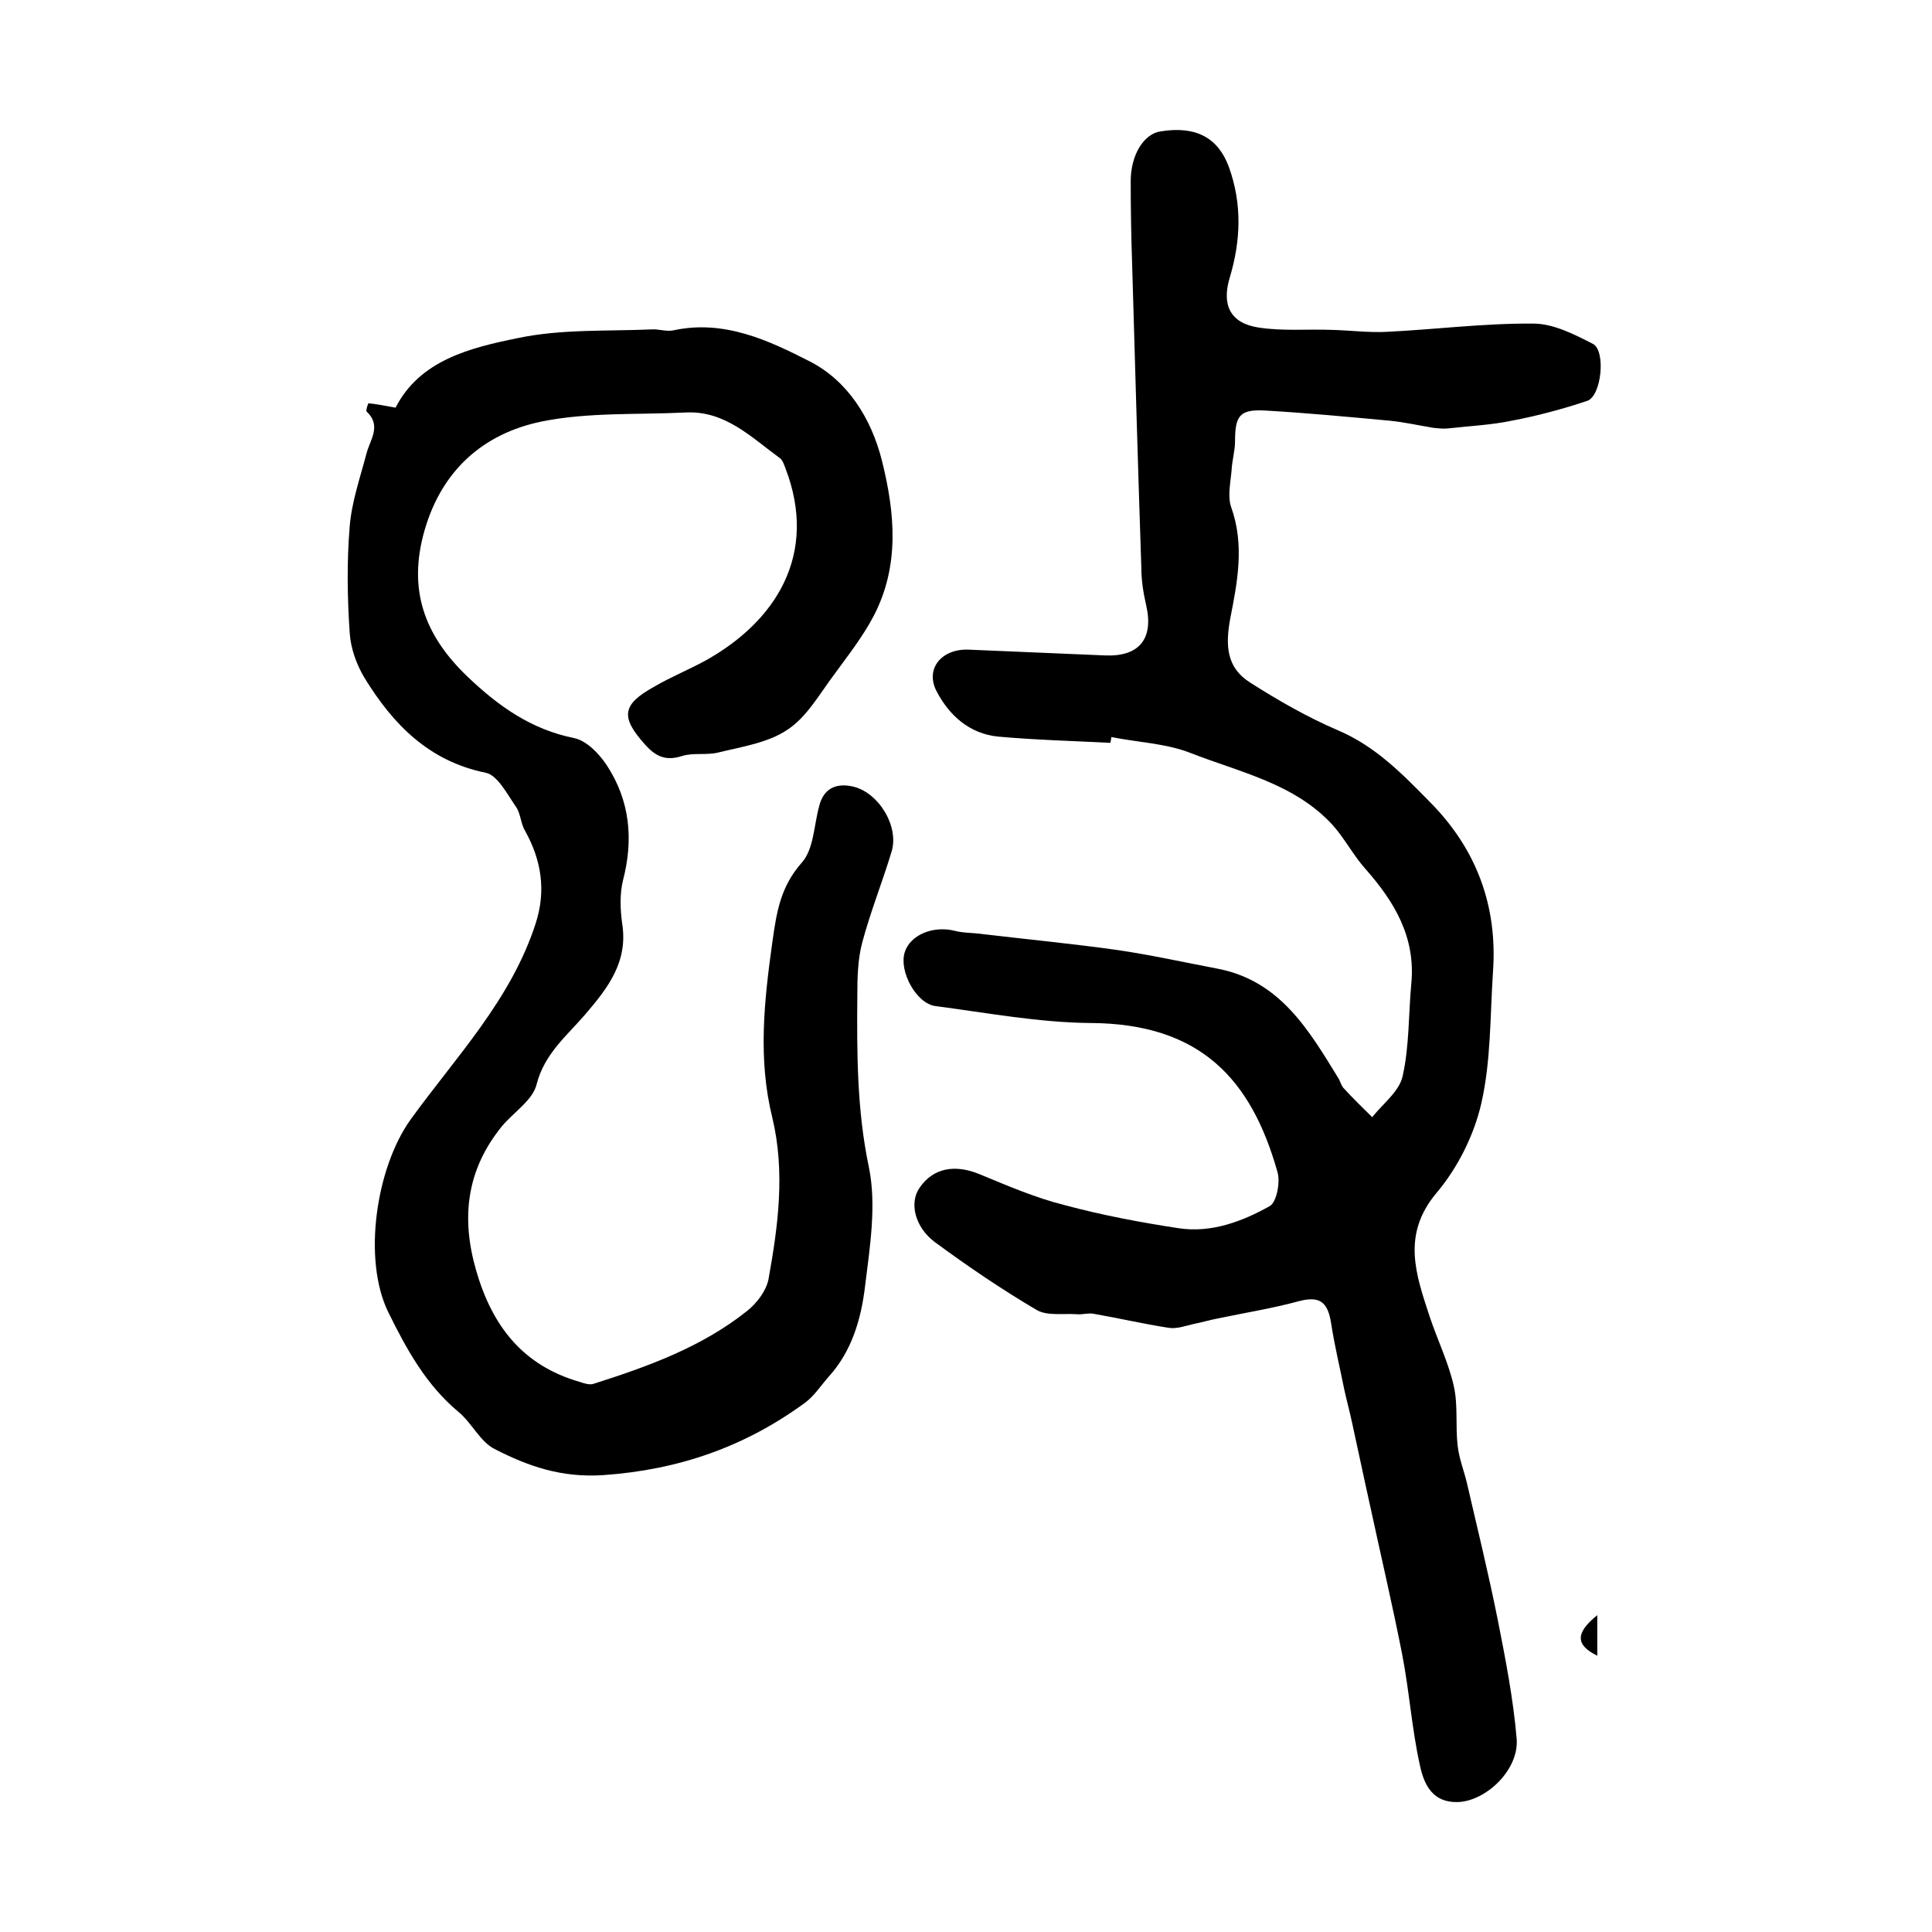
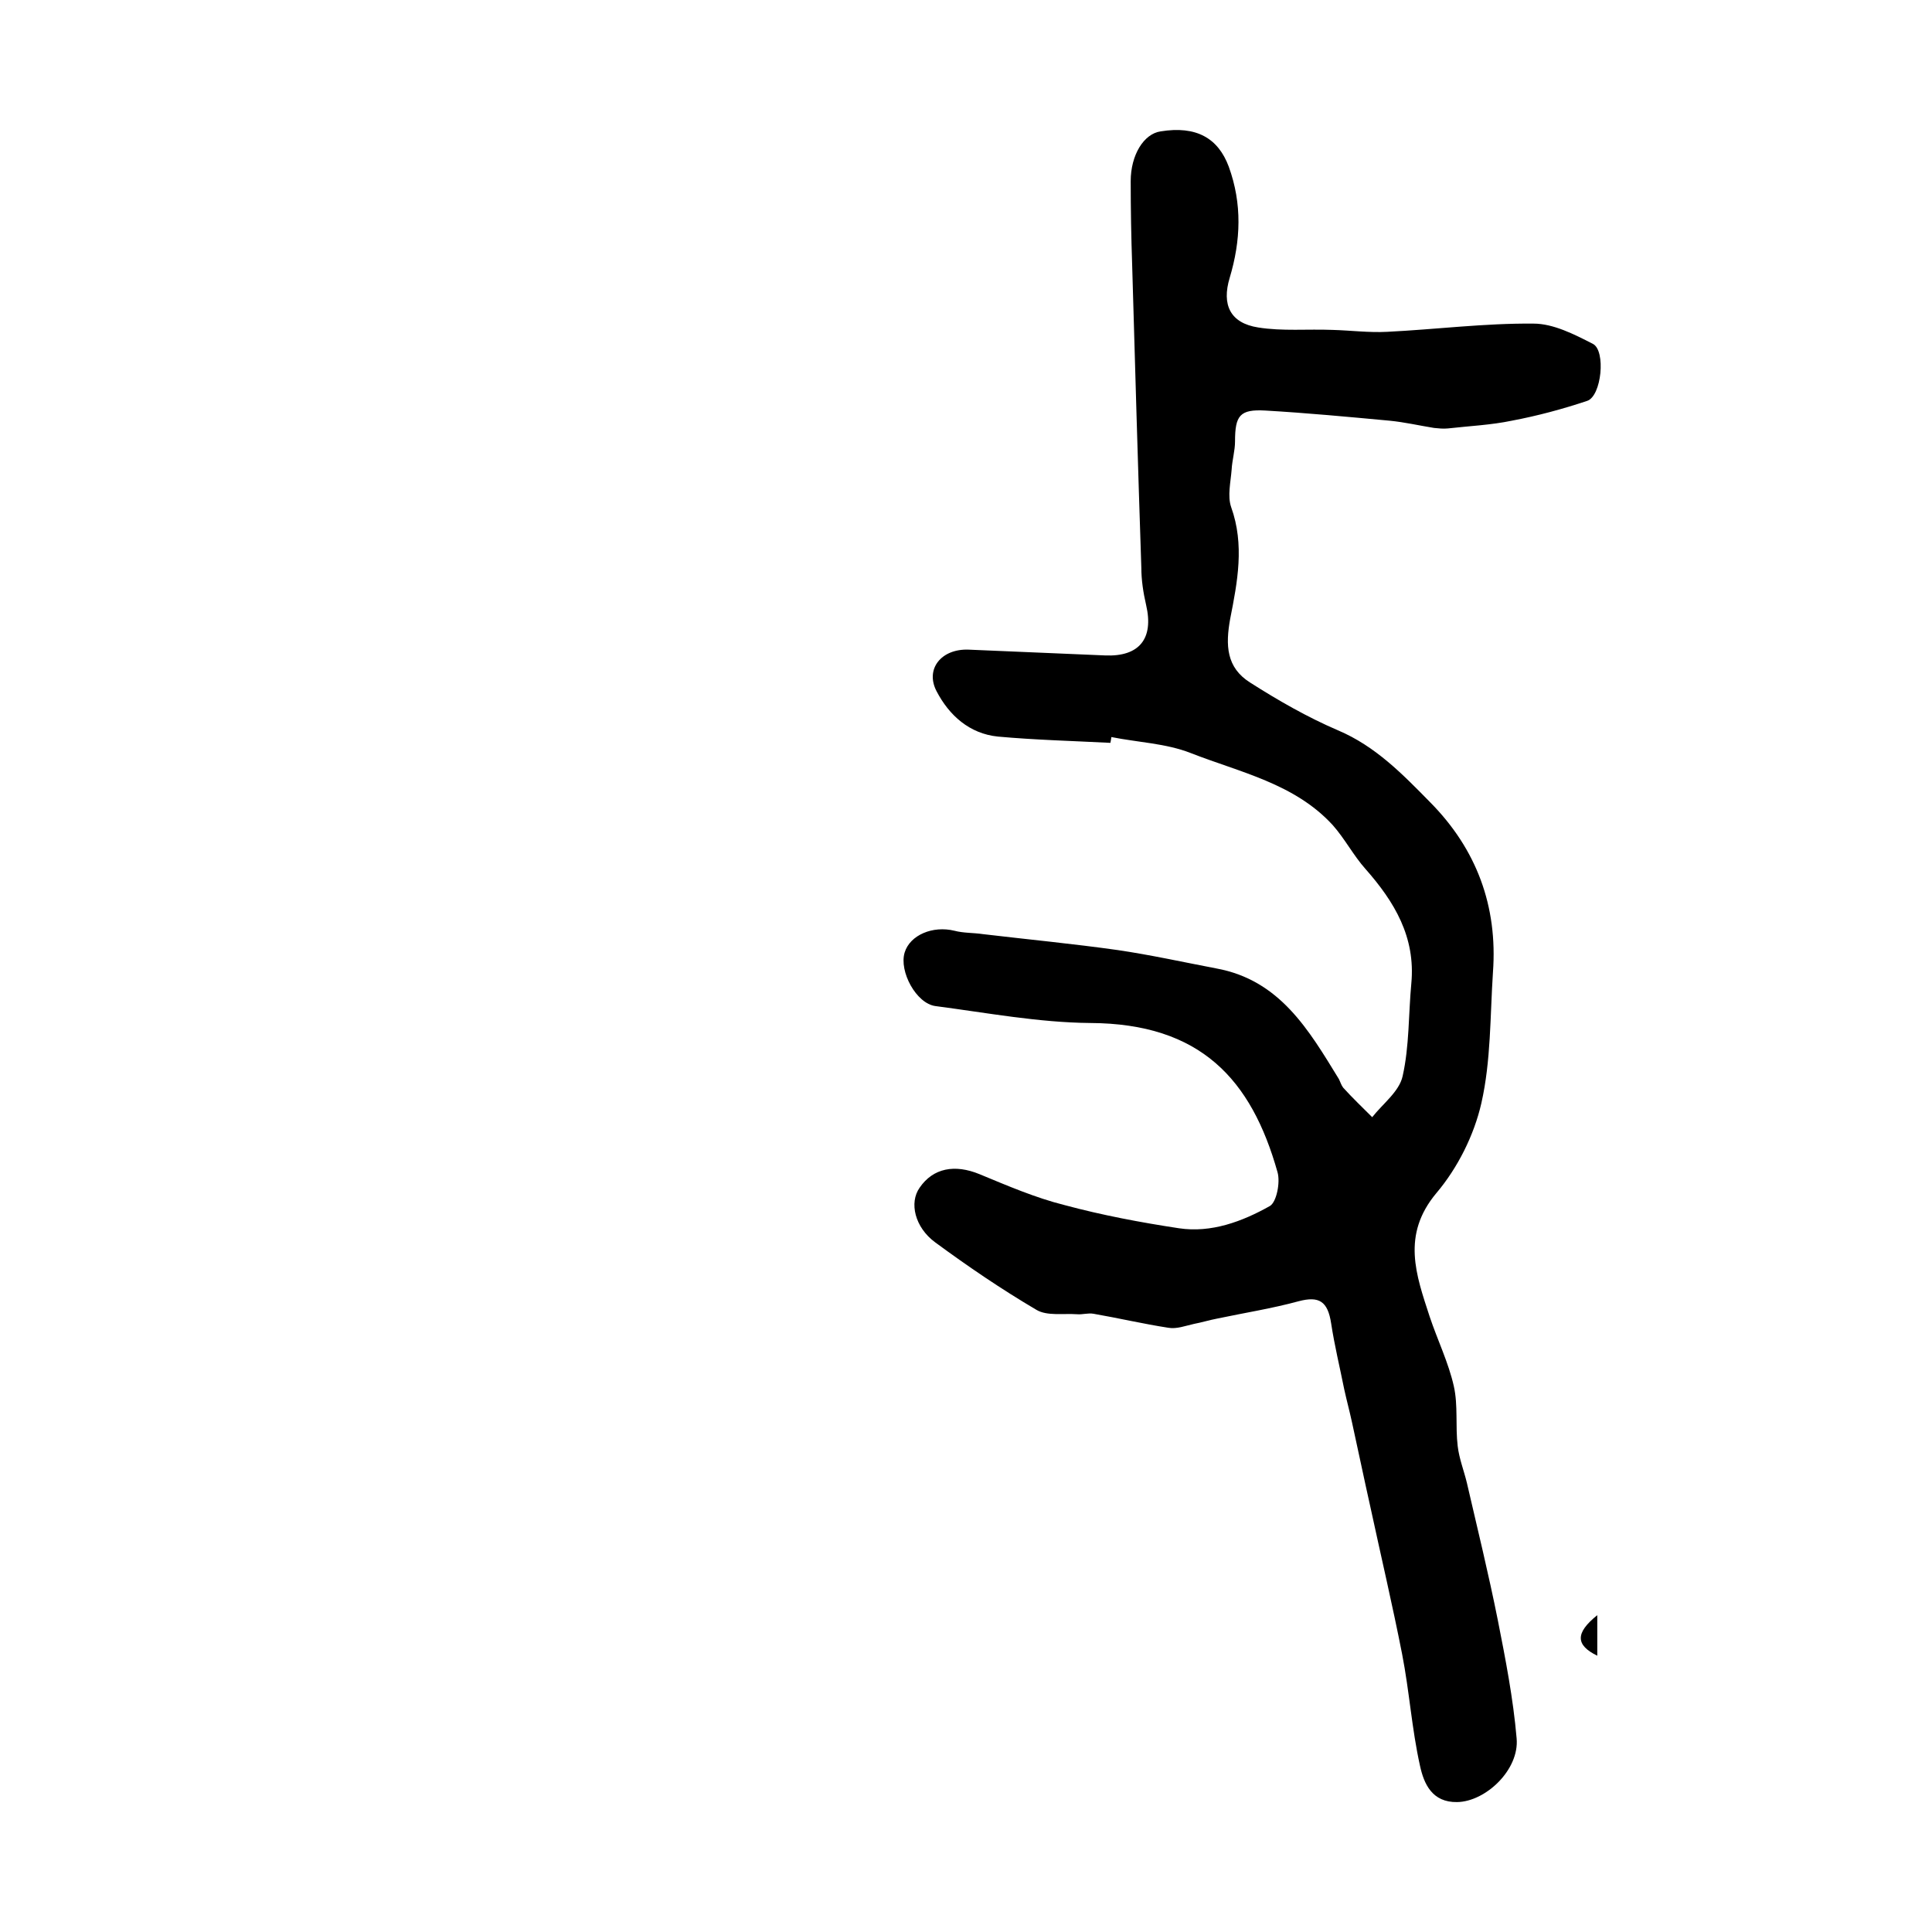
<svg xmlns="http://www.w3.org/2000/svg" version="1.1" id="图层_1" x="0px" y="0px" viewBox="0 0 400 400" style="enable-background:new 0 0 400 400;" xml:space="preserve">
  <style type="text/css">
	.st0{fill:#FFFFFF;}
</style>
  <g>
    <path d="M229.9,153.8c-7.8-0.4-15.6-0.6-23.3-1.3c-5.9-0.6-10.1-4.4-12.7-9.4c-2.4-4.6,1-8.8,6.6-8.6c9.4,0.4,18.9,0.8,28.3,1.2   c7.1,0.3,10.1-3.5,8.5-10.4c-0.6-2.6-1-5.2-1-7.8c-0.7-20.9-1.3-41.8-1.9-62.7c-0.2-5.8-0.3-11.6-0.3-17.3c0-5.4,2.7-9.8,6.2-10.3   c7.4-1.2,11.9,1.4,14.1,7.3c2.8,7.7,2.5,15.3,0.2,23c-1.7,5.6,0.1,9.4,5.9,10.3c5,0.8,10.2,0.3,15.3,0.5c3.8,0.1,7.6,0.6,11.4,0.4   c10.1-0.5,20.2-1.8,30.3-1.7c4.1,0,8.4,2.2,12.3,4.2c2.7,1.4,1.8,10.8-1.2,11.8c-5.1,1.7-10.3,3.1-15.6,4.1   c-4.3,0.9-8.8,1.1-13.2,1.6c-1,0.1-1.9,0-2.9-0.1c-3.1-0.5-6.1-1.2-9.2-1.5c-8.6-0.8-17.1-1.6-25.7-2.1c-5.3-0.3-6.3,1-6.3,6.4   c0,1.9-0.6,3.9-0.7,5.8c-0.2,2.6-0.9,5.5-0.1,7.8c2.8,7.8,1.3,15.5-0.2,23.1c-1,5.5-0.8,10.1,4.1,13.2c5.8,3.7,11.9,7.2,18.2,9.9   c7.8,3.3,13.4,9.1,19.1,14.9c9.6,9.7,14,21.5,13,35.2c-0.6,9.1-0.4,18.3-2.4,27.1c-1.5,6.6-4.9,13.4-9.3,18.6   c-7.3,8.7-4.2,17-1.4,25.6c1.6,4.8,3.9,9.5,5,14.4c0.9,4,0.3,8.3,0.8,12.4c0.3,2.6,1.3,5.1,1.9,7.6c2.2,9.5,4.5,18.9,6.4,28.4   c1.6,8.1,3.2,16.3,3.9,24.5c0.6,6.5-6.4,13.1-12.3,13.2c-5.2,0.1-6.9-3.8-7.7-7.5c-1.7-7.6-2.2-15.4-3.7-23.1   c-2-10.2-4.4-20.4-6.6-30.6c-1.3-5.8-2.5-11.6-3.8-17.5c-0.5-2.3-1.1-4.5-1.6-6.8c-0.9-4.5-2-9-2.7-13.6c-0.7-4.6-2.5-5.7-6.7-4.6   c-5.5,1.5-11.2,2.4-16.9,3.6c-1.6,0.3-3.2,0.8-4.8,1.1c-1.8,0.4-3.6,1.1-5.3,0.8c-5.2-0.8-10.3-2-15.5-2.9   c-1.1-0.2-2.3,0.2-3.4,0.1c-2.8-0.2-6.2,0.4-8.4-0.9c-7.3-4.3-14.2-9-21-14c-4.2-3.1-5.4-8.2-3.2-11.3c2.8-4.1,7.3-4.9,12.4-2.8   c5.8,2.4,11.6,4.9,17.6,6.4c7.8,2.1,15.8,3.6,23.7,4.8c6.7,1,13.1-1.4,18.8-4.6c1.4-0.8,2.2-4.9,1.6-7   c-5.4-19.2-15.9-30.8-38.8-30.9c-10.7-0.1-21.3-2.1-32-3.5c-4-0.5-7.6-7.2-6.4-11.1c1.1-3.6,5.8-5.6,10.3-4.5   c1.9,0.5,3.9,0.4,5.9,0.7c9.3,1.1,18.7,2,27.9,3.3c6.8,1,13.6,2.5,20.4,3.8c13.2,2.4,19.2,12.8,25.4,22.9c0.3,0.6,0.5,1.3,0.9,1.8   c1.9,2.1,4,4.1,6,6.1c2.2-2.8,5.6-5.3,6.3-8.5c1.4-6.2,1.2-12.8,1.8-19.2c0.9-9.6-3.5-16.9-9.5-23.7c-2.5-2.8-4.3-6.3-6.8-9.1   c-7.9-8.6-19.2-10.9-29.4-14.9c-5.1-2-10.9-2.2-16.4-3.3C230,153.1,230,153.4,229.9,153.8z" />
-     <path d="M81.9,84.4c5-9.8,15.4-12.4,25.3-14.4c9-1.9,18.4-1.4,27.7-1.8c1.5-0.1,3.1,0.5,4.5,0.2c10.5-2.3,19.8,2.1,28.4,6.5   c7.7,4,12.6,11.7,14.8,20.5c2.7,10.8,3.7,21.7-1.7,32.1c-2.3,4.4-5.4,8.3-8.3,12.3c-3,4-5.6,8.7-9.6,11.3c-4,2.7-9.4,3.5-14.3,4.7   c-2.4,0.6-5.1,0-7.4,0.7c-3.4,1.1-5.5,0.2-7.8-2.4c-5-5.6-4.8-8.2,1.9-11.9c3.4-2,7.1-3.5,10.6-5.4c14.6-8.1,23.5-22,16.6-39.9   c-0.3-0.8-0.6-1.7-1.2-2.1c-5.9-4.3-11.3-9.8-19.4-9.4c-10,0.5-20.3-0.1-30,1.9c-11.9,2.5-20.5,10-24.1,22.5   c-3.5,12.2-0.1,21.7,8.9,30.3c6.5,6.2,13.2,10.9,22,12.7c2.6,0.5,5.2,3.2,6.8,5.6c4.8,7.3,5.6,15.3,3.4,23.8   c-0.7,2.8-0.6,6-0.2,8.9c1.3,8-2.9,13.4-7.7,19c-3.8,4.4-8.4,8.1-10,14.4c-0.8,3.3-4.8,5.8-7.2,8.7c-7.3,9-8.5,18.9-5.3,29.9   c3.3,11.4,9.6,19.6,21.4,23c0.9,0.3,2.1,0.7,2.9,0.4c11.3-3.6,22.4-7.6,31.8-15.1c2-1.6,3.9-4.1,4.4-6.5c2-11.1,3.5-22.2,0.8-33.5   c-3-12.1-1.7-24.1,0-36.3c0.9-6.4,1.7-11.5,6.1-16.5c2.5-2.8,2.5-7.7,3.6-11.7c0.9-3.6,3.4-4.8,6.8-4.1c5.4,1.1,9.8,8.2,8.2,13.5   c-1.9,6.3-4.4,12.5-6.1,18.9c-0.9,3.4-1,7.2-1,10.8c-0.1,12-0.1,23.8,2.4,35.7c1.6,7.8,0.2,16.5-0.8,24.6   c-0.8,6.7-2.7,13.4-7.5,18.7c-1.6,1.8-3,4-4.9,5.4c-12.4,9.1-26.1,13.9-41.7,15c-8.7,0.6-15.6-1.8-22.6-5.4c-3-1.5-4.7-5.4-7.5-7.7   c-6.7-5.6-10.7-12.9-14.5-20.6c-5.4-11-2.5-30,4.6-39.9c9.4-13,20.8-24.8,25.9-40.6c2.2-6.8,1.2-13.1-2.2-19.2   c-0.9-1.5-0.9-3.6-1.9-5c-1.8-2.6-3.8-6.5-6.2-7c-11.8-2.4-19.2-10-25.1-19.6c-1.7-2.8-2.9-6.2-3.1-9.4c-0.5-7.3-0.6-14.7,0-22   c0.4-5.1,2.2-10.2,3.5-15.2c0.8-2.9,3.1-5.7,0-8.6c-0.2-0.2,0.3-1.7,0.4-1.7C77.6,83.6,79.1,83.9,81.9,84.4z" />
-     <path d="M330.7,334.4c0,3.3,0,5.8,0,8.4C326.2,340.6,326.1,338.1,330.7,334.4z" />
+     <path d="M330.7,334.4c0,3.3,0,5.8,0,8.4C326.2,340.6,326.1,338.1,330.7,334.4" />
  </g>
</svg>